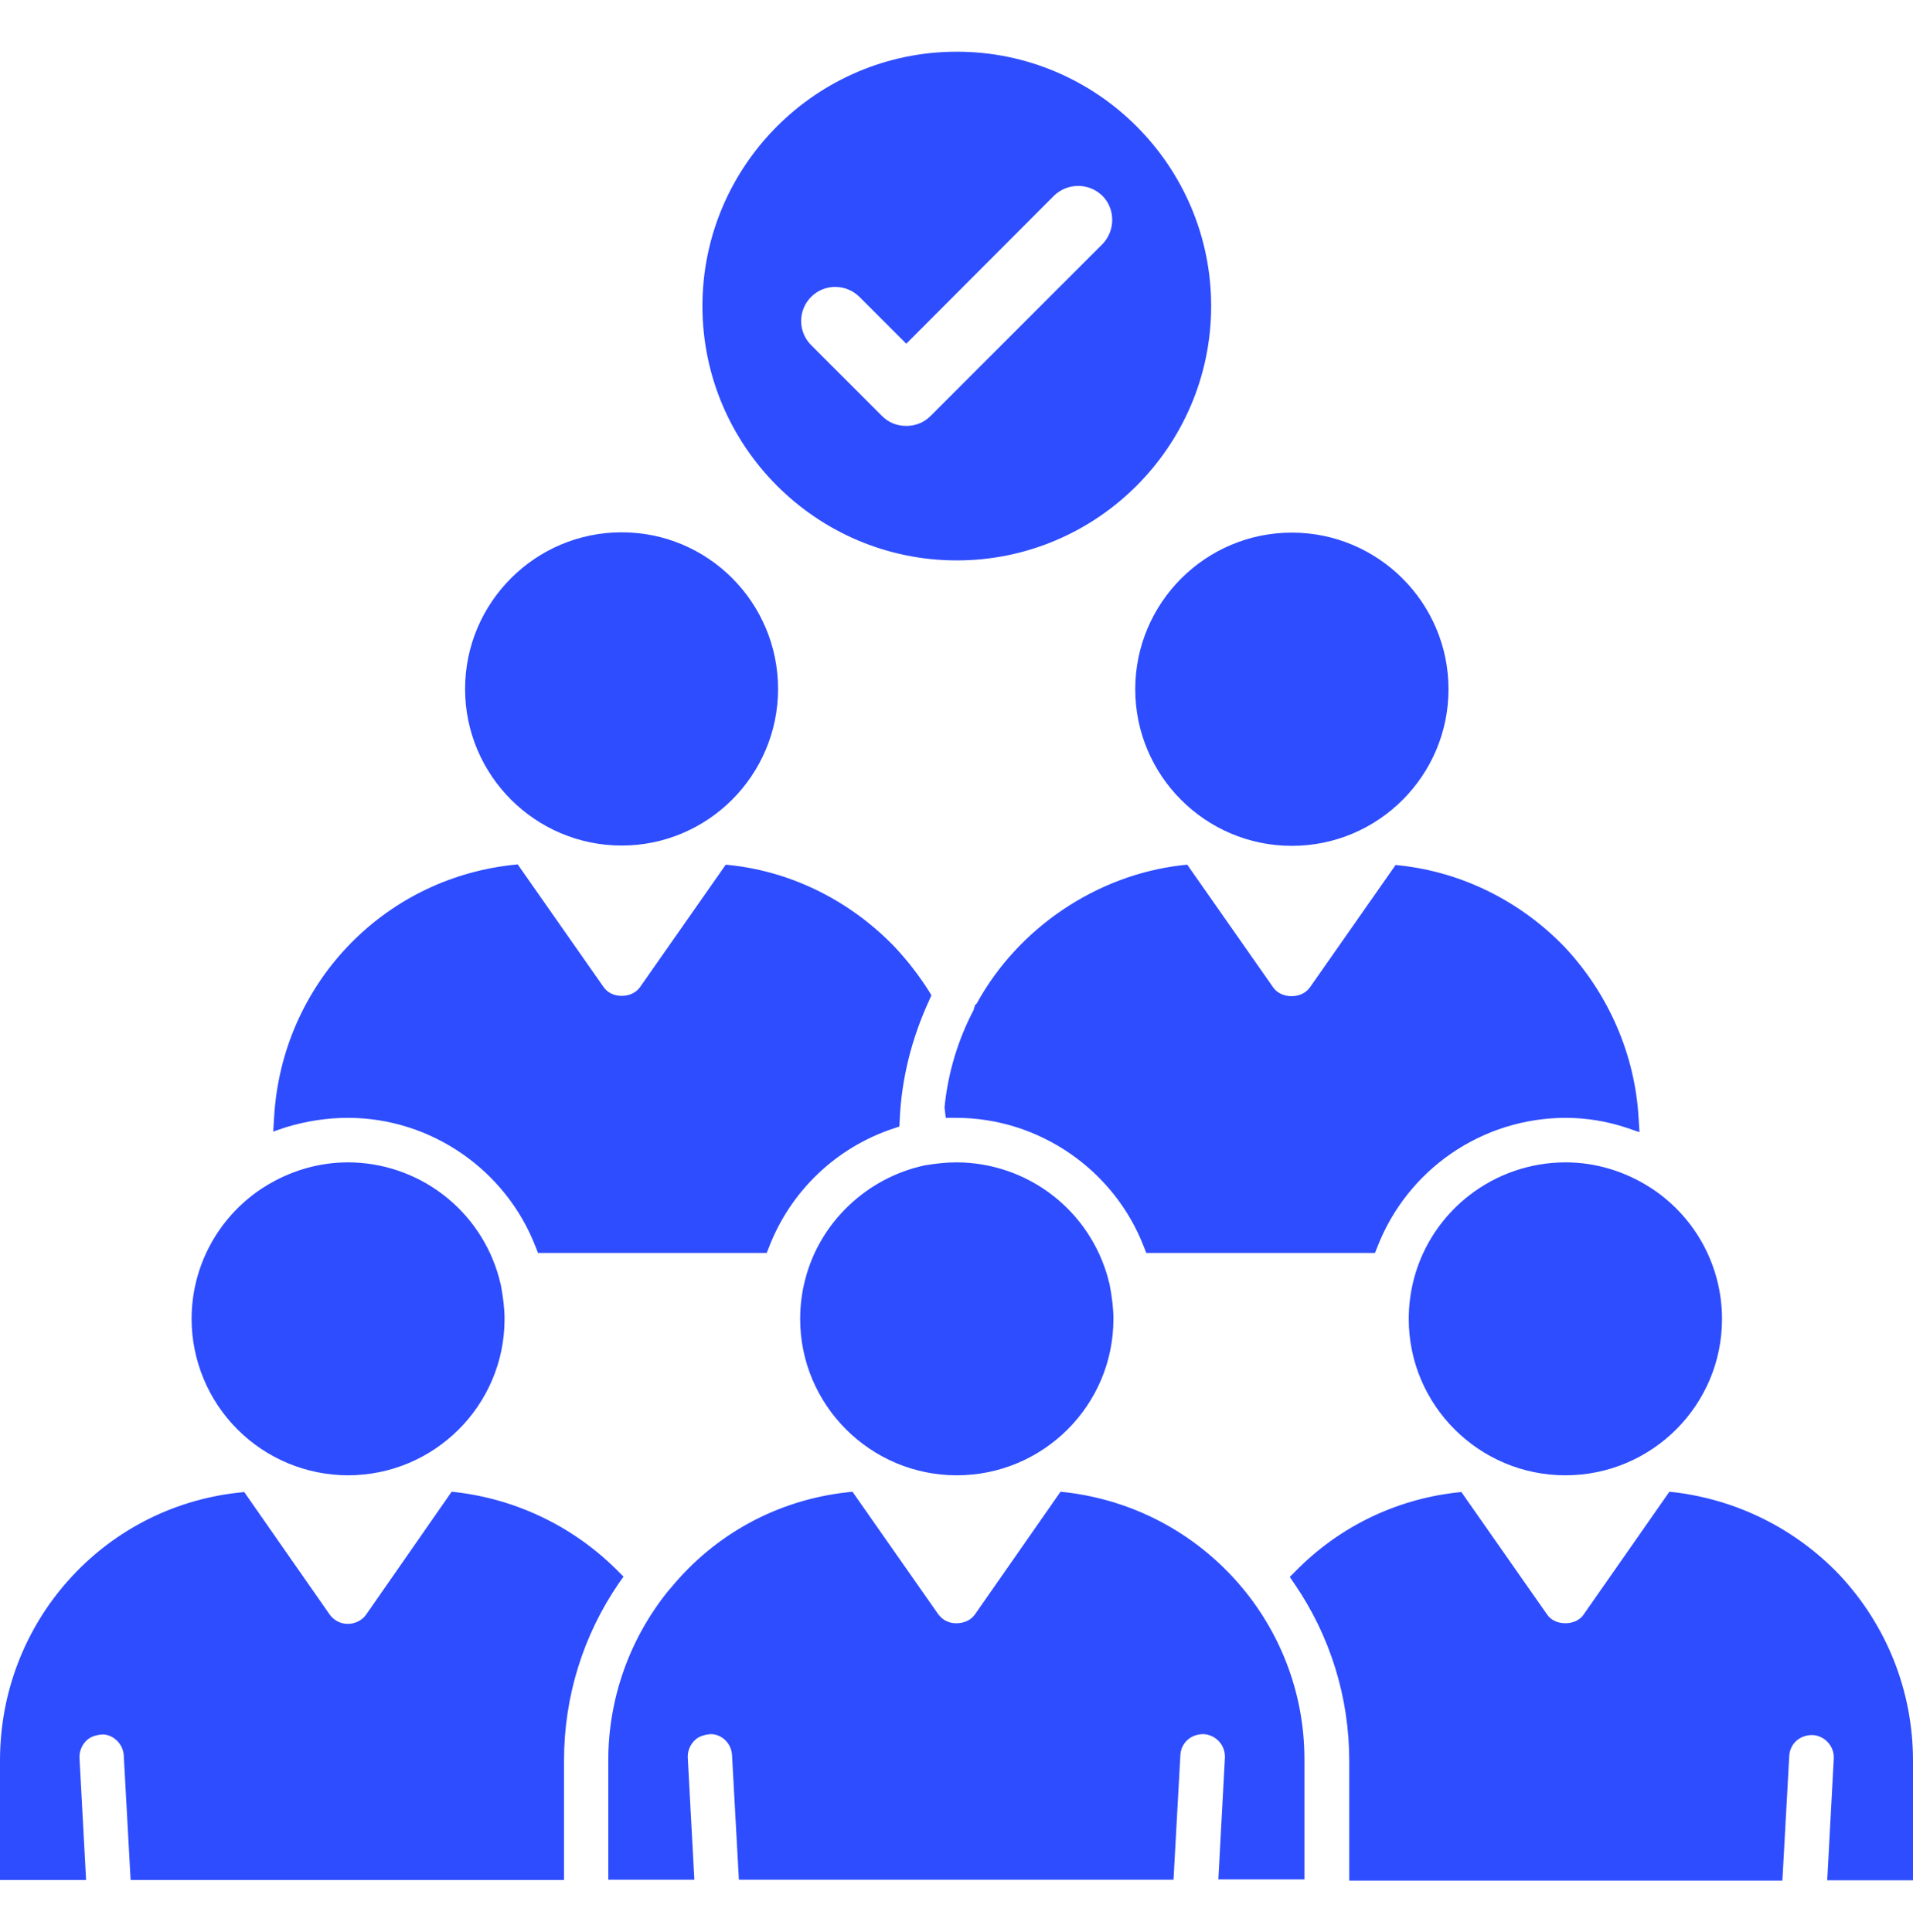
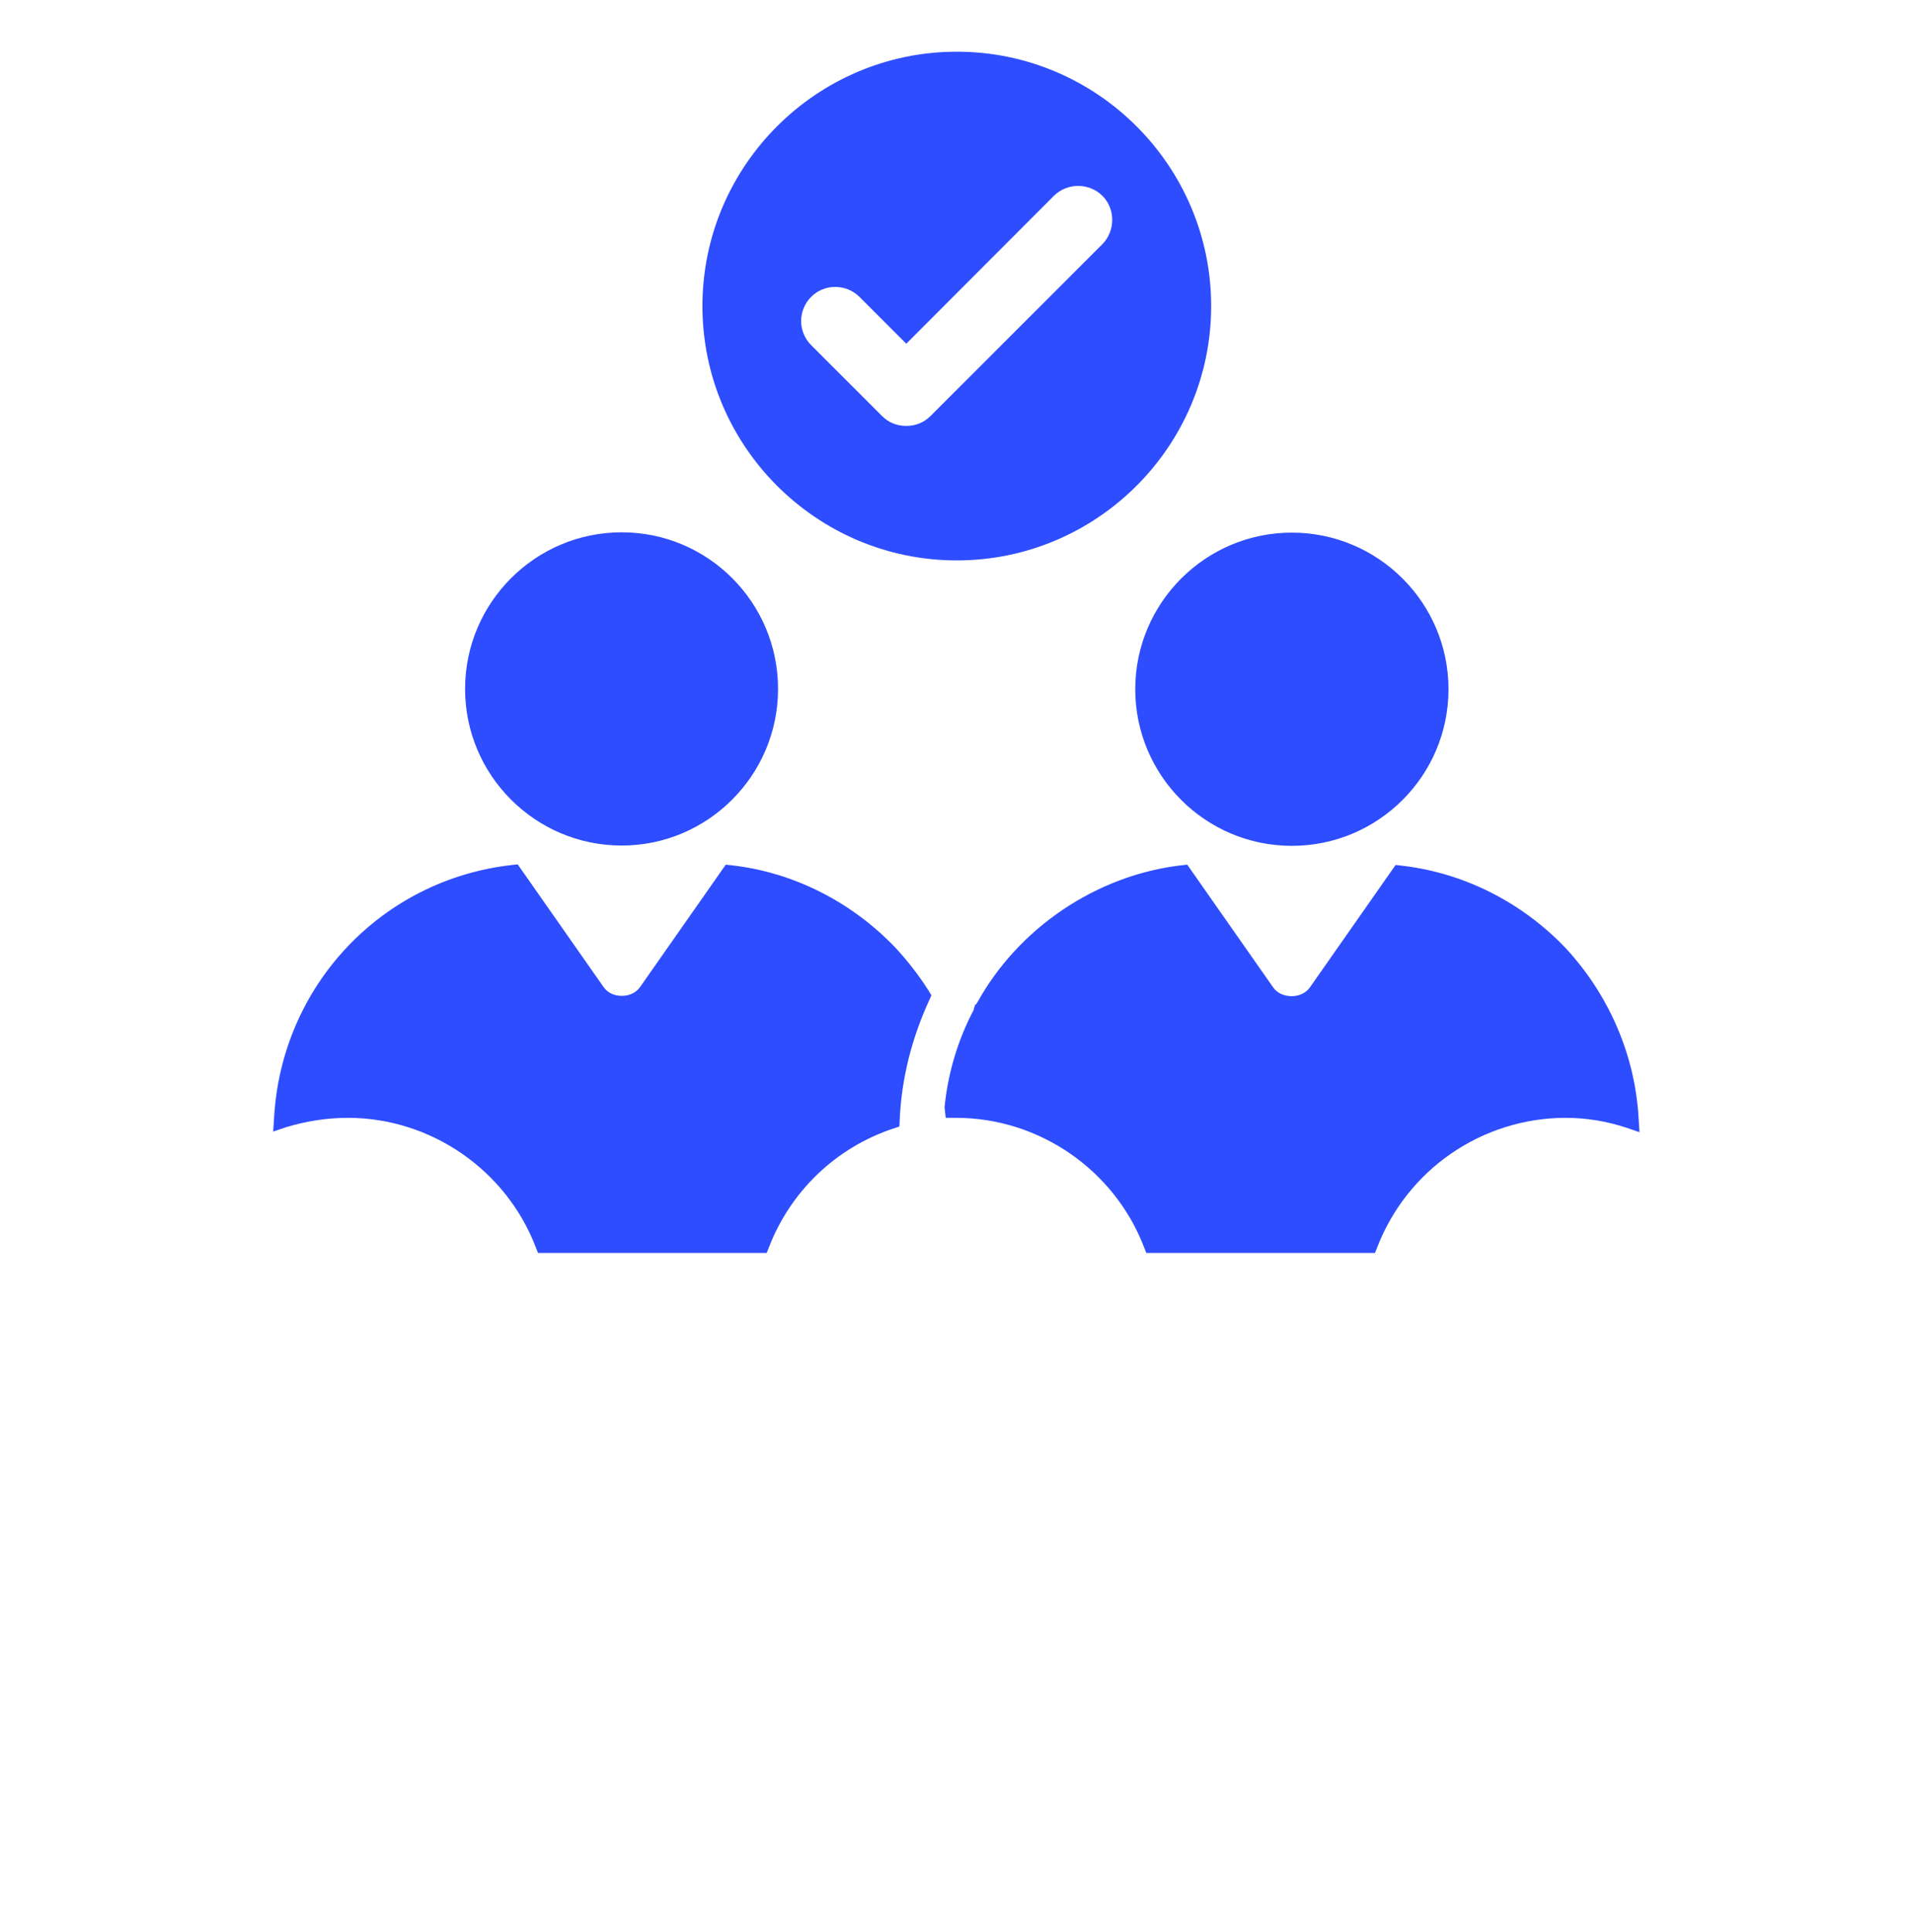
<svg xmlns="http://www.w3.org/2000/svg" width="100" height="101" viewBox="0 0 100 101" fill="none">
-   <path d="M18.188 77.125C22.703 77.125 26.375 73.469 26.375 68.953C26.375 68.422 26.312 67.875 26.172 67.125C26.141 67.047 26.125 66.969 26.094 66.828C25.625 65.089 24.597 63.553 23.168 62.458C21.739 61.362 19.988 60.767 18.188 60.766C16.641 60.766 15.125 61.219 13.797 62.062L13.625 62.172C11.359 63.703 10.016 66.234 10.016 68.953C10.02 71.119 10.882 73.195 12.414 74.727C13.945 76.259 16.021 77.121 18.188 77.125ZM50.016 60.766C49.516 60.766 49 60.812 48.344 60.922C45.328 61.562 42.859 63.891 42.094 66.875C41.922 67.516 41.828 68.234 41.828 68.953C41.828 73.453 45.5 77.125 50.016 77.125C54.531 77.125 58.203 73.469 58.203 68.953C58.203 68.422 58.141 67.875 58 67.125C57.969 67.047 57.953 66.969 57.922 66.828C57.449 65.092 56.419 63.558 54.991 62.463C53.563 61.368 51.815 60.772 50.016 60.766ZM55.734 78.016L55.438 77.984L50.969 84.391C50.766 84.688 50.406 84.859 50 84.859C49.815 84.864 49.632 84.824 49.465 84.743C49.3 84.661 49.156 84.54 49.047 84.391L44.562 77.984L44.266 78.016C40.641 78.422 37.375 80.203 35.078 83L34.953 83.141C32.915 85.65 31.8 88.783 31.797 92.016V98.266H36.297L35.953 91.891C35.938 91.578 36.047 91.281 36.25 91.047C36.453 90.812 36.734 90.688 37.156 90.656C37.734 90.656 38.234 91.141 38.266 91.75L38.625 98.266H61.344L61.703 91.75C61.734 91.141 62.219 90.656 62.906 90.656H62.922C63.229 90.674 63.518 90.812 63.725 91.039C63.932 91.267 64.042 91.567 64.031 91.875L63.688 98.25H68.188V92C68.203 84.875 62.844 78.859 55.734 78.016ZM32.594 82.422L32.297 82.125C30.04 79.853 27.085 78.405 23.906 78.016L23.609 77.984L19.141 84.406C18.938 84.703 18.562 84.891 18.188 84.891C18.001 84.893 17.817 84.85 17.652 84.765C17.486 84.681 17.343 84.558 17.234 84.406L12.766 78L12.469 78.031C5.359 78.812 0 84.828 0 92.031V98.281H4.5L4.156 91.906C4.141 91.594 4.25 91.297 4.453 91.062C4.656 90.828 4.938 90.703 5.359 90.672C5.922 90.672 6.438 91.172 6.469 91.766L6.828 98.281H29.484V92.031C29.484 88.688 30.484 85.484 32.359 82.75L32.594 82.422ZM96.125 82.297C93.848 79.928 90.824 78.416 87.562 78.016L87.266 77.984L82.781 84.406C82.594 84.688 82.234 84.859 81.828 84.859C81.422 84.859 81.062 84.688 80.875 84.406L76.391 78L76.094 78.031C72.914 78.401 69.957 79.851 67.719 82.141L67.422 82.438L67.656 82.781C69.531 85.516 70.531 88.719 70.531 92.062V98.312H93.172L93.531 91.797C93.562 91.188 94.047 90.703 94.734 90.703H94.75C95.058 90.721 95.346 90.858 95.553 91.086C95.761 91.314 95.871 91.614 95.859 91.922L95.516 98.297H100V92.047C100 88.406 98.625 84.953 96.125 82.297ZM73.906 66.875C73.734 67.531 73.641 68.25 73.641 68.953C73.641 73.453 77.312 77.125 81.828 77.125C86.344 77.125 90.016 73.469 90.016 68.953C90.016 66.234 88.672 63.703 86.406 62.172L86.234 62.062C84.906 61.219 83.391 60.766 81.844 60.766C78.109 60.766 74.844 63.281 73.906 66.875Z" fill="#2E4DFE" />
  <path d="M18.188 58.438C22.516 58.438 26.453 61.156 28 65.188L28.125 65.5H40.078L40.203 65.188C40.761 63.742 41.632 62.438 42.753 61.368C43.874 60.298 45.218 59.49 46.688 59L47.016 58.891L47.031 58.547C47.125 56.391 47.656 54.281 48.578 52.281L48.688 52.031L48.547 51.797C48.031 50.984 47.438 50.219 46.781 49.516C44.484 47.125 41.453 45.594 38.234 45.234L37.938 45.203L33.453 51.609C33.25 51.891 32.906 52.062 32.5 52.062C32.094 52.062 31.75 51.891 31.547 51.594L27.062 45.188L26.766 45.219C19.938 45.984 14.719 51.531 14.328 58.422L14.281 59.156L14.969 58.922C16.016 58.609 17.094 58.438 18.188 58.438ZM32.5 44.203C37 44.203 40.672 40.531 40.672 36.016C40.672 31.5 37.016 27.828 32.5 27.828C27.984 27.828 24.312 31.5 24.312 36.016C24.312 40.531 27.984 44.203 32.5 44.203ZM72.953 45.219L68.469 51.625C68.266 51.906 67.922 52.078 67.516 52.078C67.109 52.078 66.75 51.906 66.547 51.609L62.062 45.203L61.766 45.234C57.312 45.75 53.219 48.516 51.062 52.453L50.953 52.562V52.625L50.922 52.672V52.703L50.906 52.719V52.781C50.078 54.344 49.547 56.109 49.375 57.891L49.438 58.438H49.984C54.312 58.438 58.25 61.156 59.797 65.188L59.922 65.5H71.875L72 65.188C72.768 63.207 74.115 61.503 75.865 60.299C77.616 59.095 79.688 58.446 81.812 58.438C82.922 58.438 83.969 58.609 85.016 58.953L85.703 59.188L85.656 58.453C85.469 55.141 84.094 51.969 81.797 49.516C79.5 47.125 76.453 45.609 73.234 45.25L72.953 45.219ZM59.344 36.031C59.344 40.547 63.016 44.219 67.531 44.219C72.047 44.219 75.719 40.547 75.719 36.031C75.719 31.516 72.047 27.844 67.531 27.844C63.016 27.844 59.344 31.516 59.344 36.031ZM50.016 29.297C57.344 29.297 63.312 23.328 63.312 16C63.312 8.672 57.344 2.703 50.016 2.703C42.688 2.703 36.719 8.672 36.719 16C36.719 23.328 42.688 29.297 50.016 29.297ZM42.406 15.516C43.094 14.828 44.219 14.828 44.922 15.516L47.375 17.969L55.094 10.234C55.432 9.904 55.886 9.719 56.359 9.719C56.832 9.719 57.286 9.904 57.625 10.234C58.312 10.922 58.312 12.062 57.625 12.766L48.641 21.75C48.281 22.109 47.828 22.266 47.375 22.266C46.906 22.266 46.469 22.109 46.109 21.75L42.406 18.047C42.239 17.881 42.106 17.684 42.016 17.467C41.925 17.25 41.878 17.017 41.878 16.781C41.878 16.546 41.925 16.313 42.016 16.096C42.106 15.878 42.239 15.681 42.406 15.516Z" fill="#2E4DFE" />
</svg>